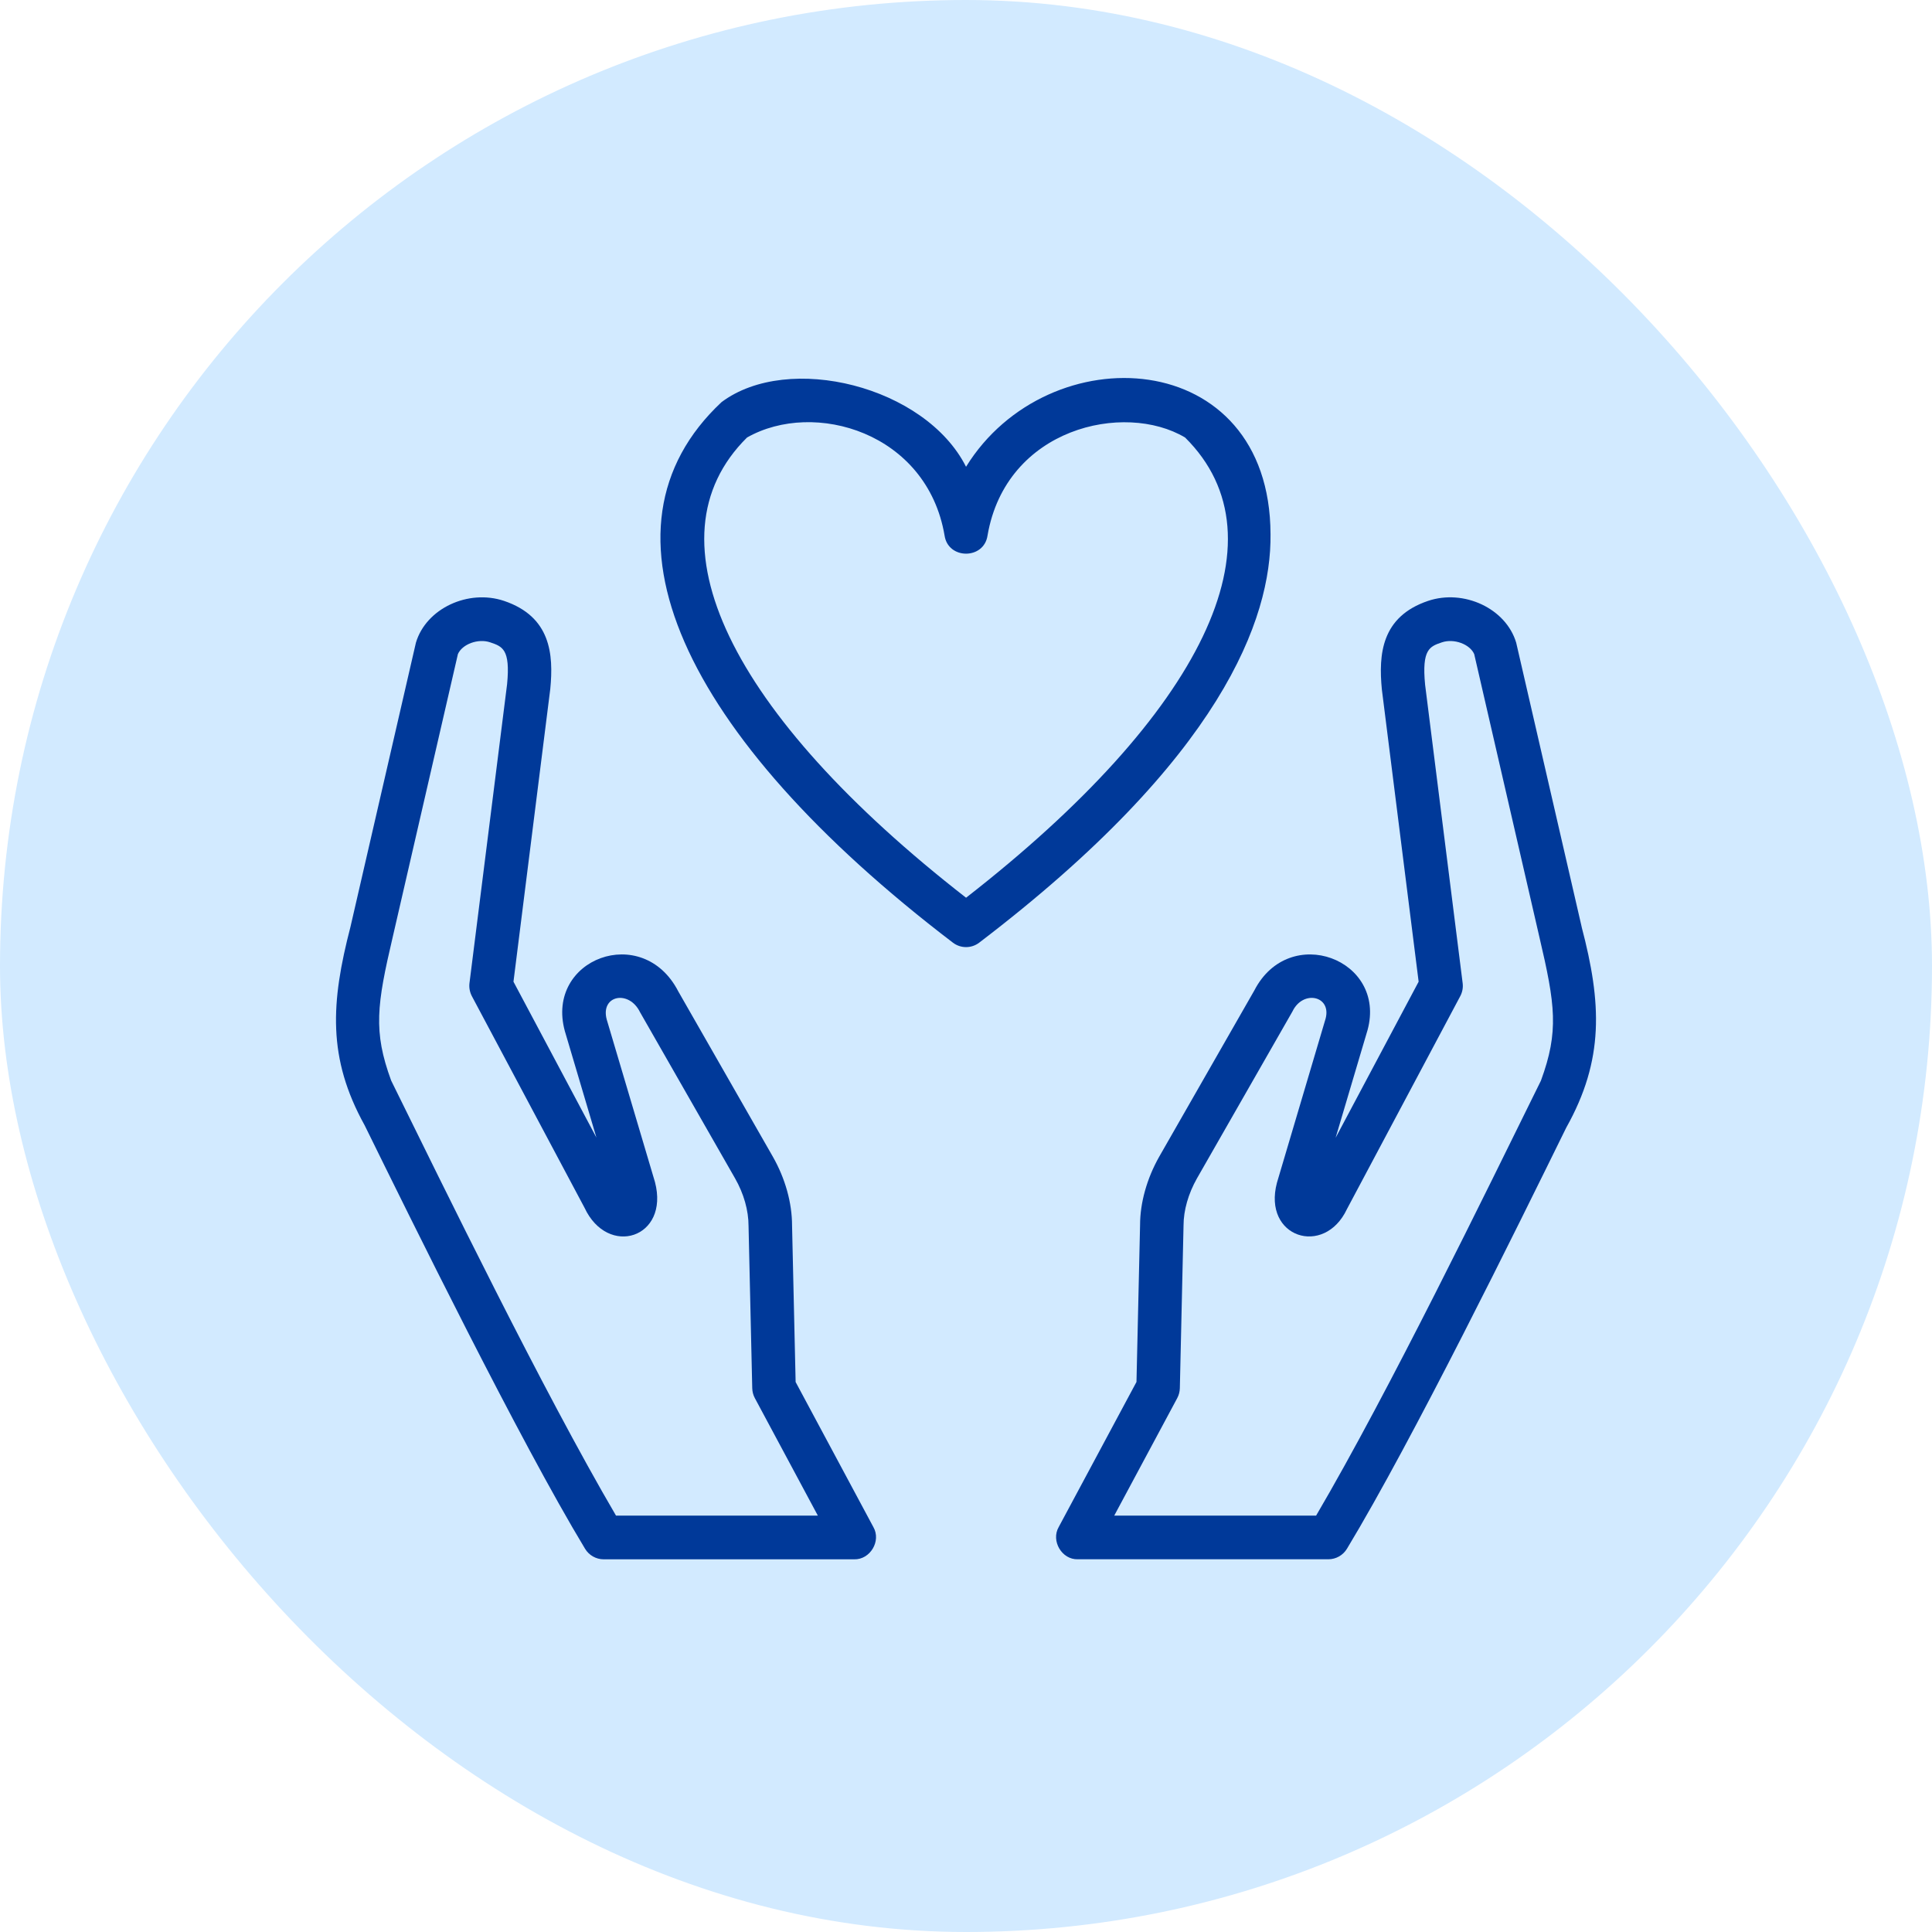
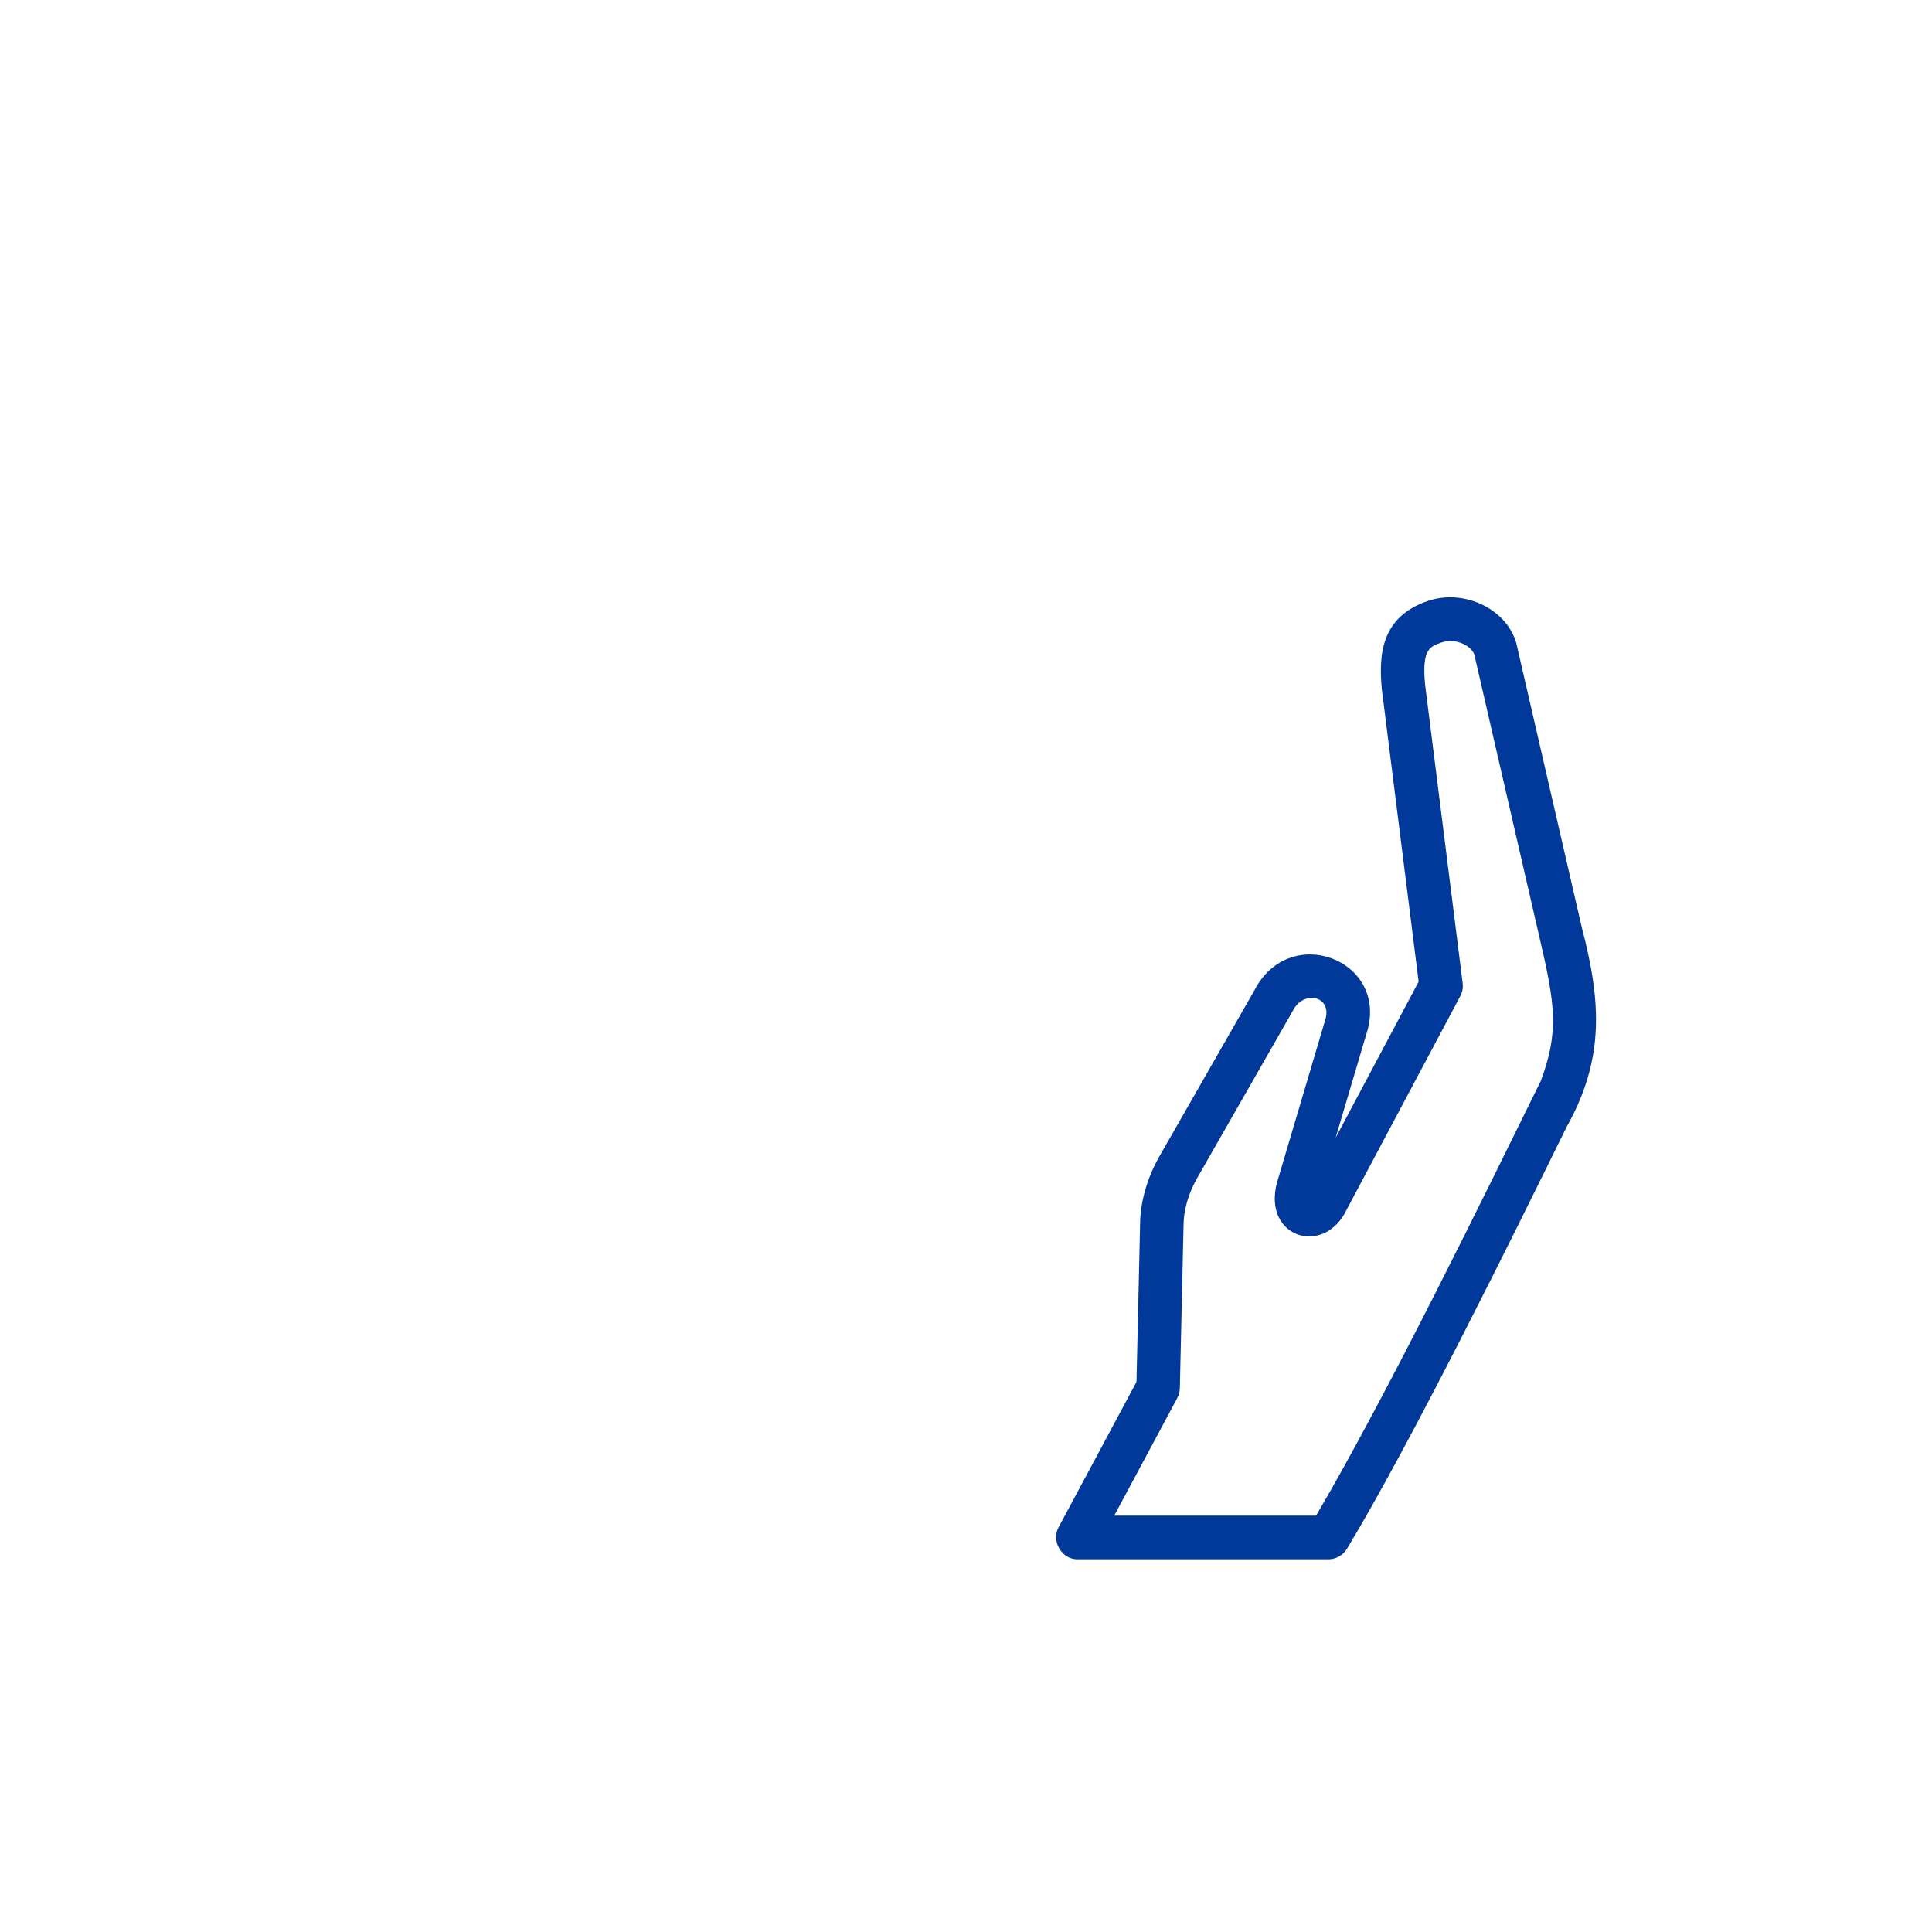
<svg xmlns="http://www.w3.org/2000/svg" width="92" height="92" viewBox="0 0 92 92" fill="none">
-   <rect width="92" height="92" rx="46" fill="#D2EAFF" />
  <g clip-path="url(#clip0_281_1671)">
    <path d="M75.318 44.139L72.2 30.606C71.714 28.969 69.703 28.041 68.003 28.614C65.779 29.366 65.641 31.154 65.803 32.833L67.554 46.747L63.6 54.182L65.121 49.053C66.041 45.678 61.396 43.927 59.729 47.166L55.201 55.079C54.613 56.117 54.289 57.279 54.289 58.332L54.118 65.807L50.414 72.717C50.036 73.376 50.565 74.276 51.325 74.251H63.256C63.617 74.251 63.953 74.061 64.141 73.75C67.278 68.558 72.213 58.519 74.584 53.696C76.396 50.461 76.271 47.767 75.316 44.138L75.318 44.139ZM73.379 51.457C70.725 56.836 66.155 66.235 62.672 72.172H53.059L56.06 66.575C56.137 66.43 56.179 66.269 56.183 66.104L56.359 58.355C56.359 57.636 56.587 56.839 56.998 56.114L61.547 48.162C62.043 47.126 63.407 47.414 63.126 48.499L60.808 56.317C60.111 58.931 63.06 59.873 64.14 57.576L69.536 47.436C69.638 47.245 69.678 47.028 69.65 46.814L67.862 32.604C67.699 30.915 68.083 30.784 68.662 30.588C69.24 30.393 69.994 30.675 70.2 31.147L73.302 44.612C74.063 47.851 74.239 49.111 73.379 51.456V51.457Z" fill="#003999" />
-     <path d="M37.887 65.807L37.717 58.355C37.717 57.278 37.392 56.115 36.801 55.078L32.298 47.207C30.604 43.913 25.957 45.653 26.896 49.096L28.401 54.171L24.451 46.747L26.204 32.804C26.364 31.154 26.228 29.367 24.002 28.614C22.303 28.043 20.291 28.968 19.805 30.606L16.689 44.135C15.755 47.736 15.584 50.377 17.367 53.592C19.573 58.076 24.733 68.579 27.861 73.753C28.048 74.062 28.385 74.253 28.746 74.253H40.679C41.436 74.272 41.971 73.383 41.59 72.719L37.886 65.808L37.887 65.807ZM29.333 72.171C25.843 66.212 21.129 56.531 18.627 51.456C17.766 49.111 17.943 47.852 18.704 44.608L21.805 31.147C22.011 30.675 22.767 30.392 23.343 30.588C23.924 30.784 24.307 30.914 24.148 32.574L22.356 46.814C22.33 47.028 22.37 47.245 22.47 47.436L27.834 57.511C28.945 59.894 31.891 58.96 31.189 56.288L28.89 48.543C28.585 47.392 29.953 47.117 30.48 48.204L35.004 56.114C35.418 56.84 35.645 57.637 35.645 58.38L35.821 66.105C35.825 66.268 35.866 66.43 35.944 66.575L38.945 72.172H29.333V72.171Z" fill="#003999" />
-     <path d="M60.501 25.439C60.477 16.441 49.911 15.901 46.002 22.227C44.063 18.385 37.541 16.767 34.36 19.148C27.91 25.181 32.437 35.018 45.377 44.889C45.747 45.171 46.258 45.171 46.628 44.889C58.175 36.089 60.547 29.457 60.501 25.439V25.439ZM46.002 42.748C34.745 33.986 30.689 25.667 35.573 20.834C38.77 19.019 44.146 20.591 44.98 25.503C45.149 26.652 46.856 26.653 47.025 25.503C47.903 20.371 53.538 19.11 56.433 20.834C61.318 25.67 57.264 33.982 46.004 42.748H46.002Z" fill="#003999" />
  </g>
  <defs>
    <clipPath id="clip0_281_1671">
      <rect width="60" height="60" fill="white" transform="translate(16 16)" />
    </clipPath>
  </defs>
</svg>